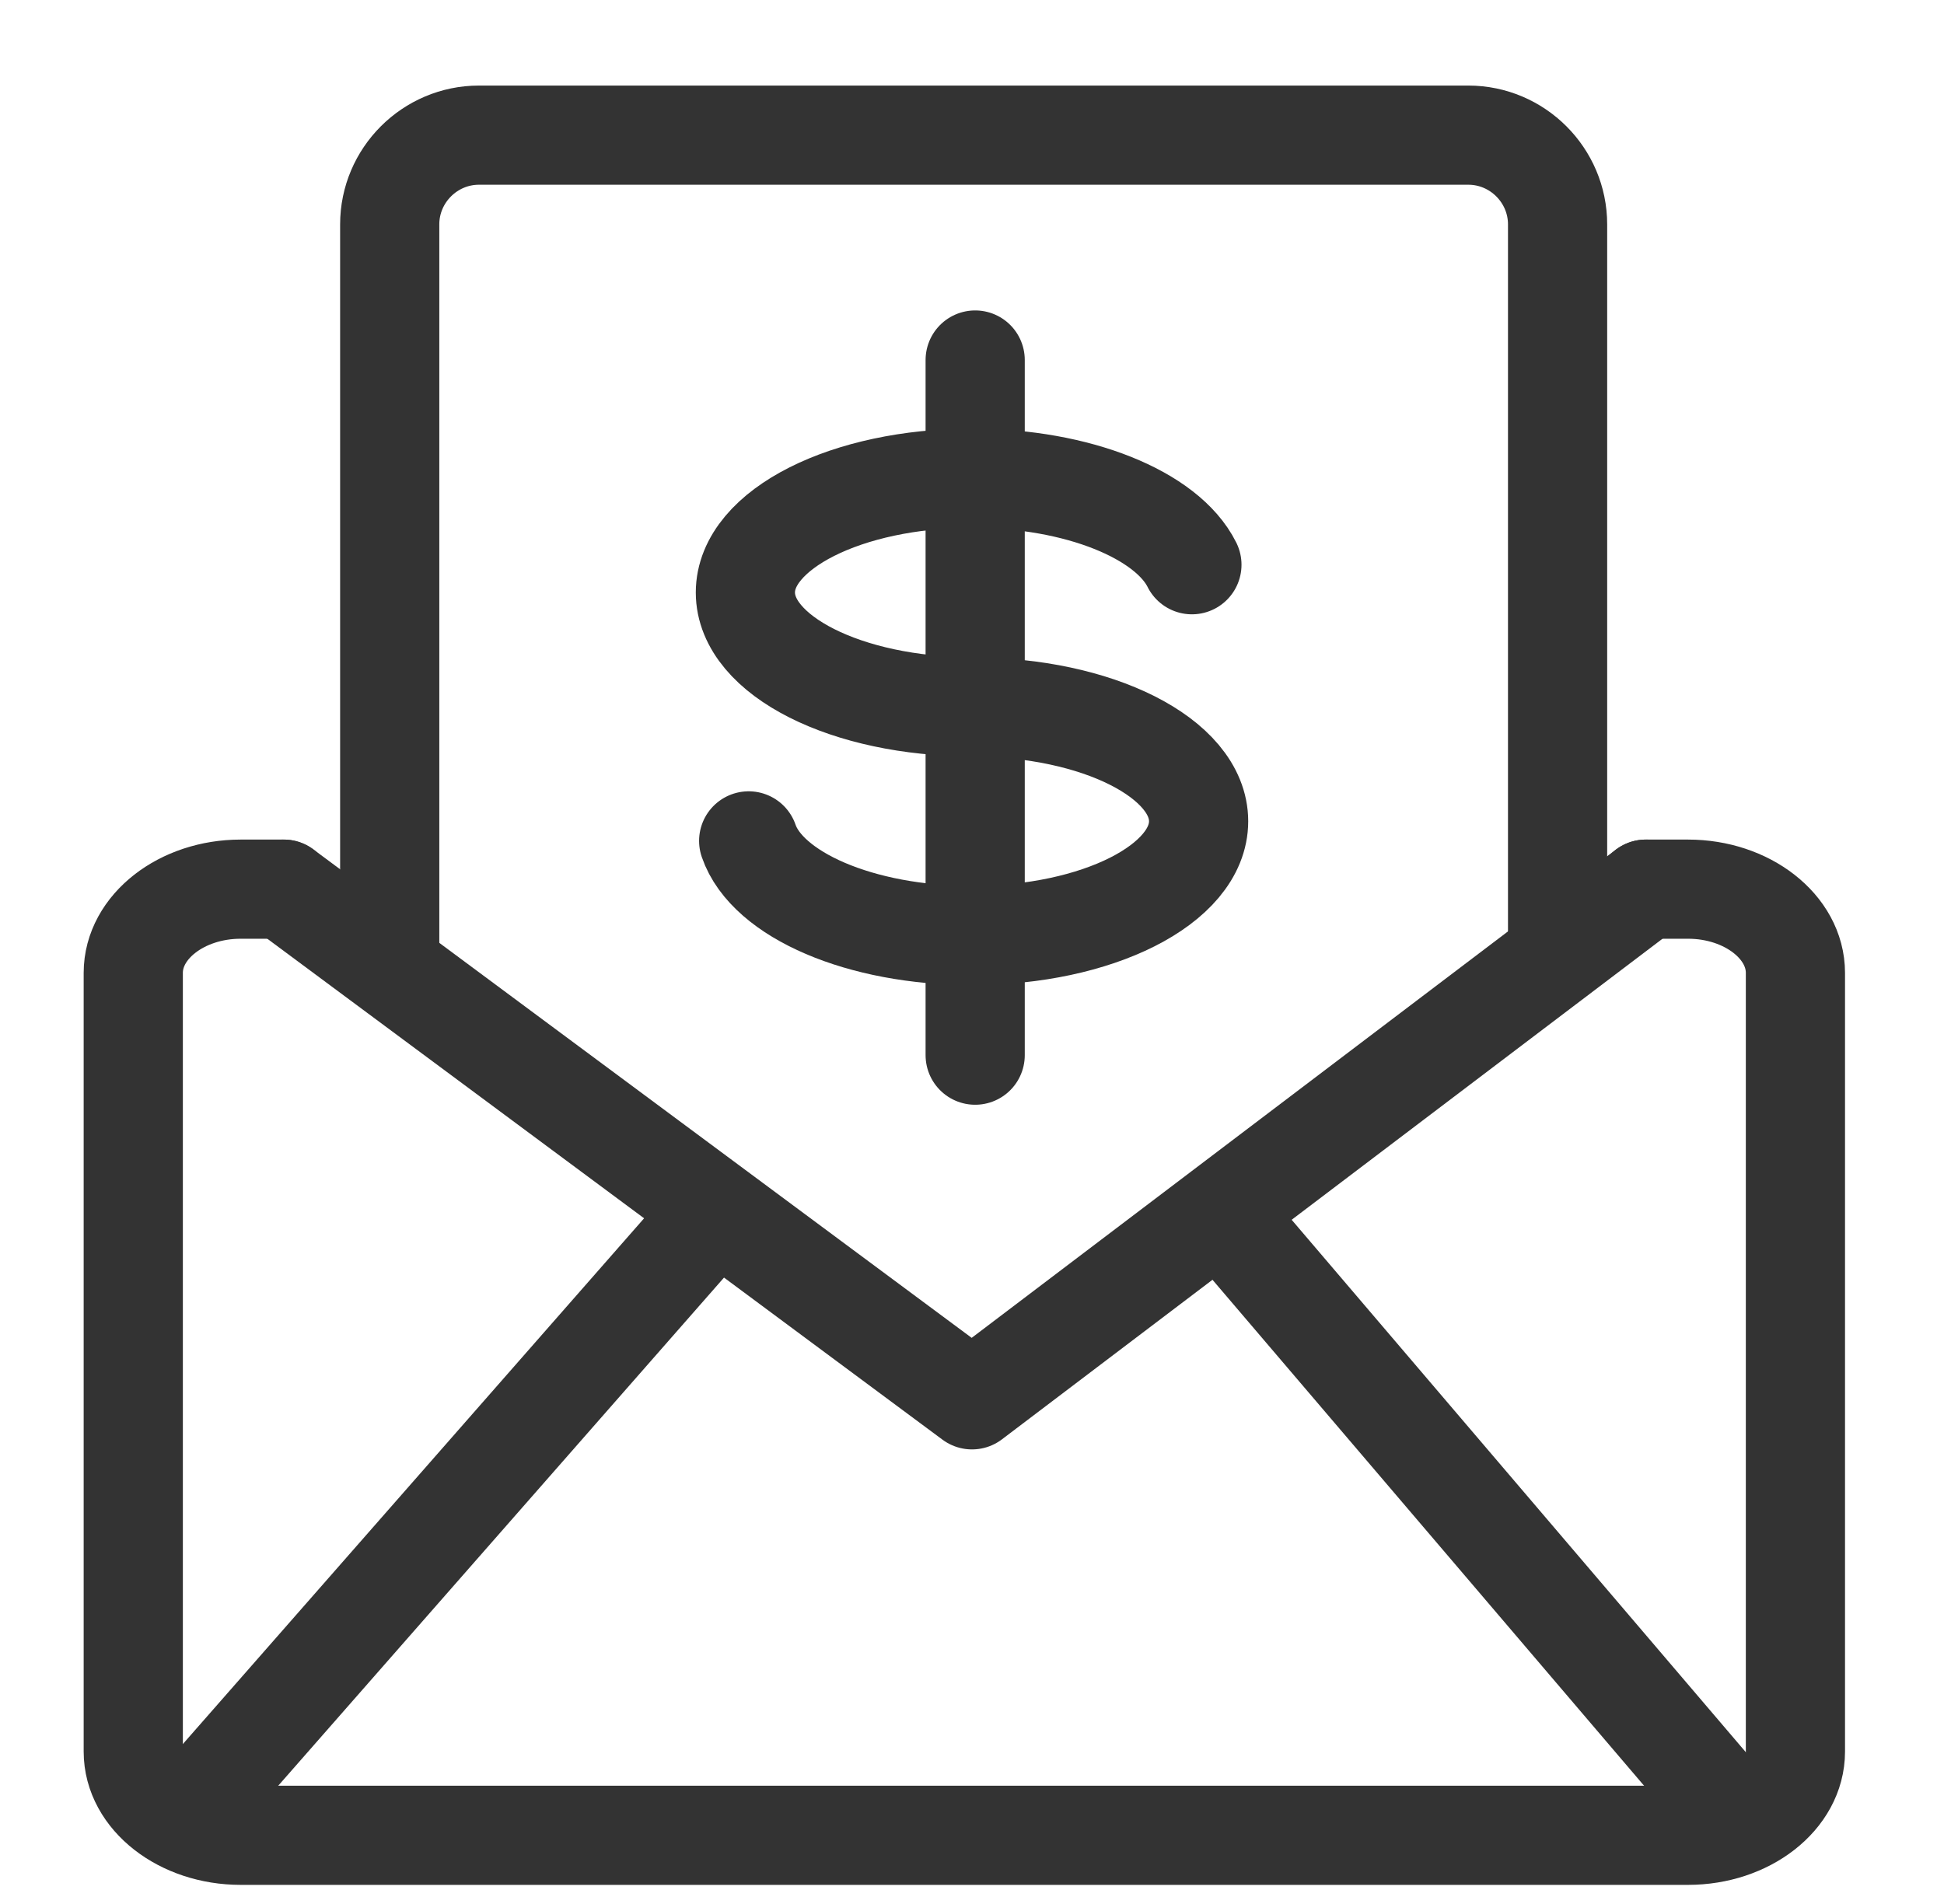
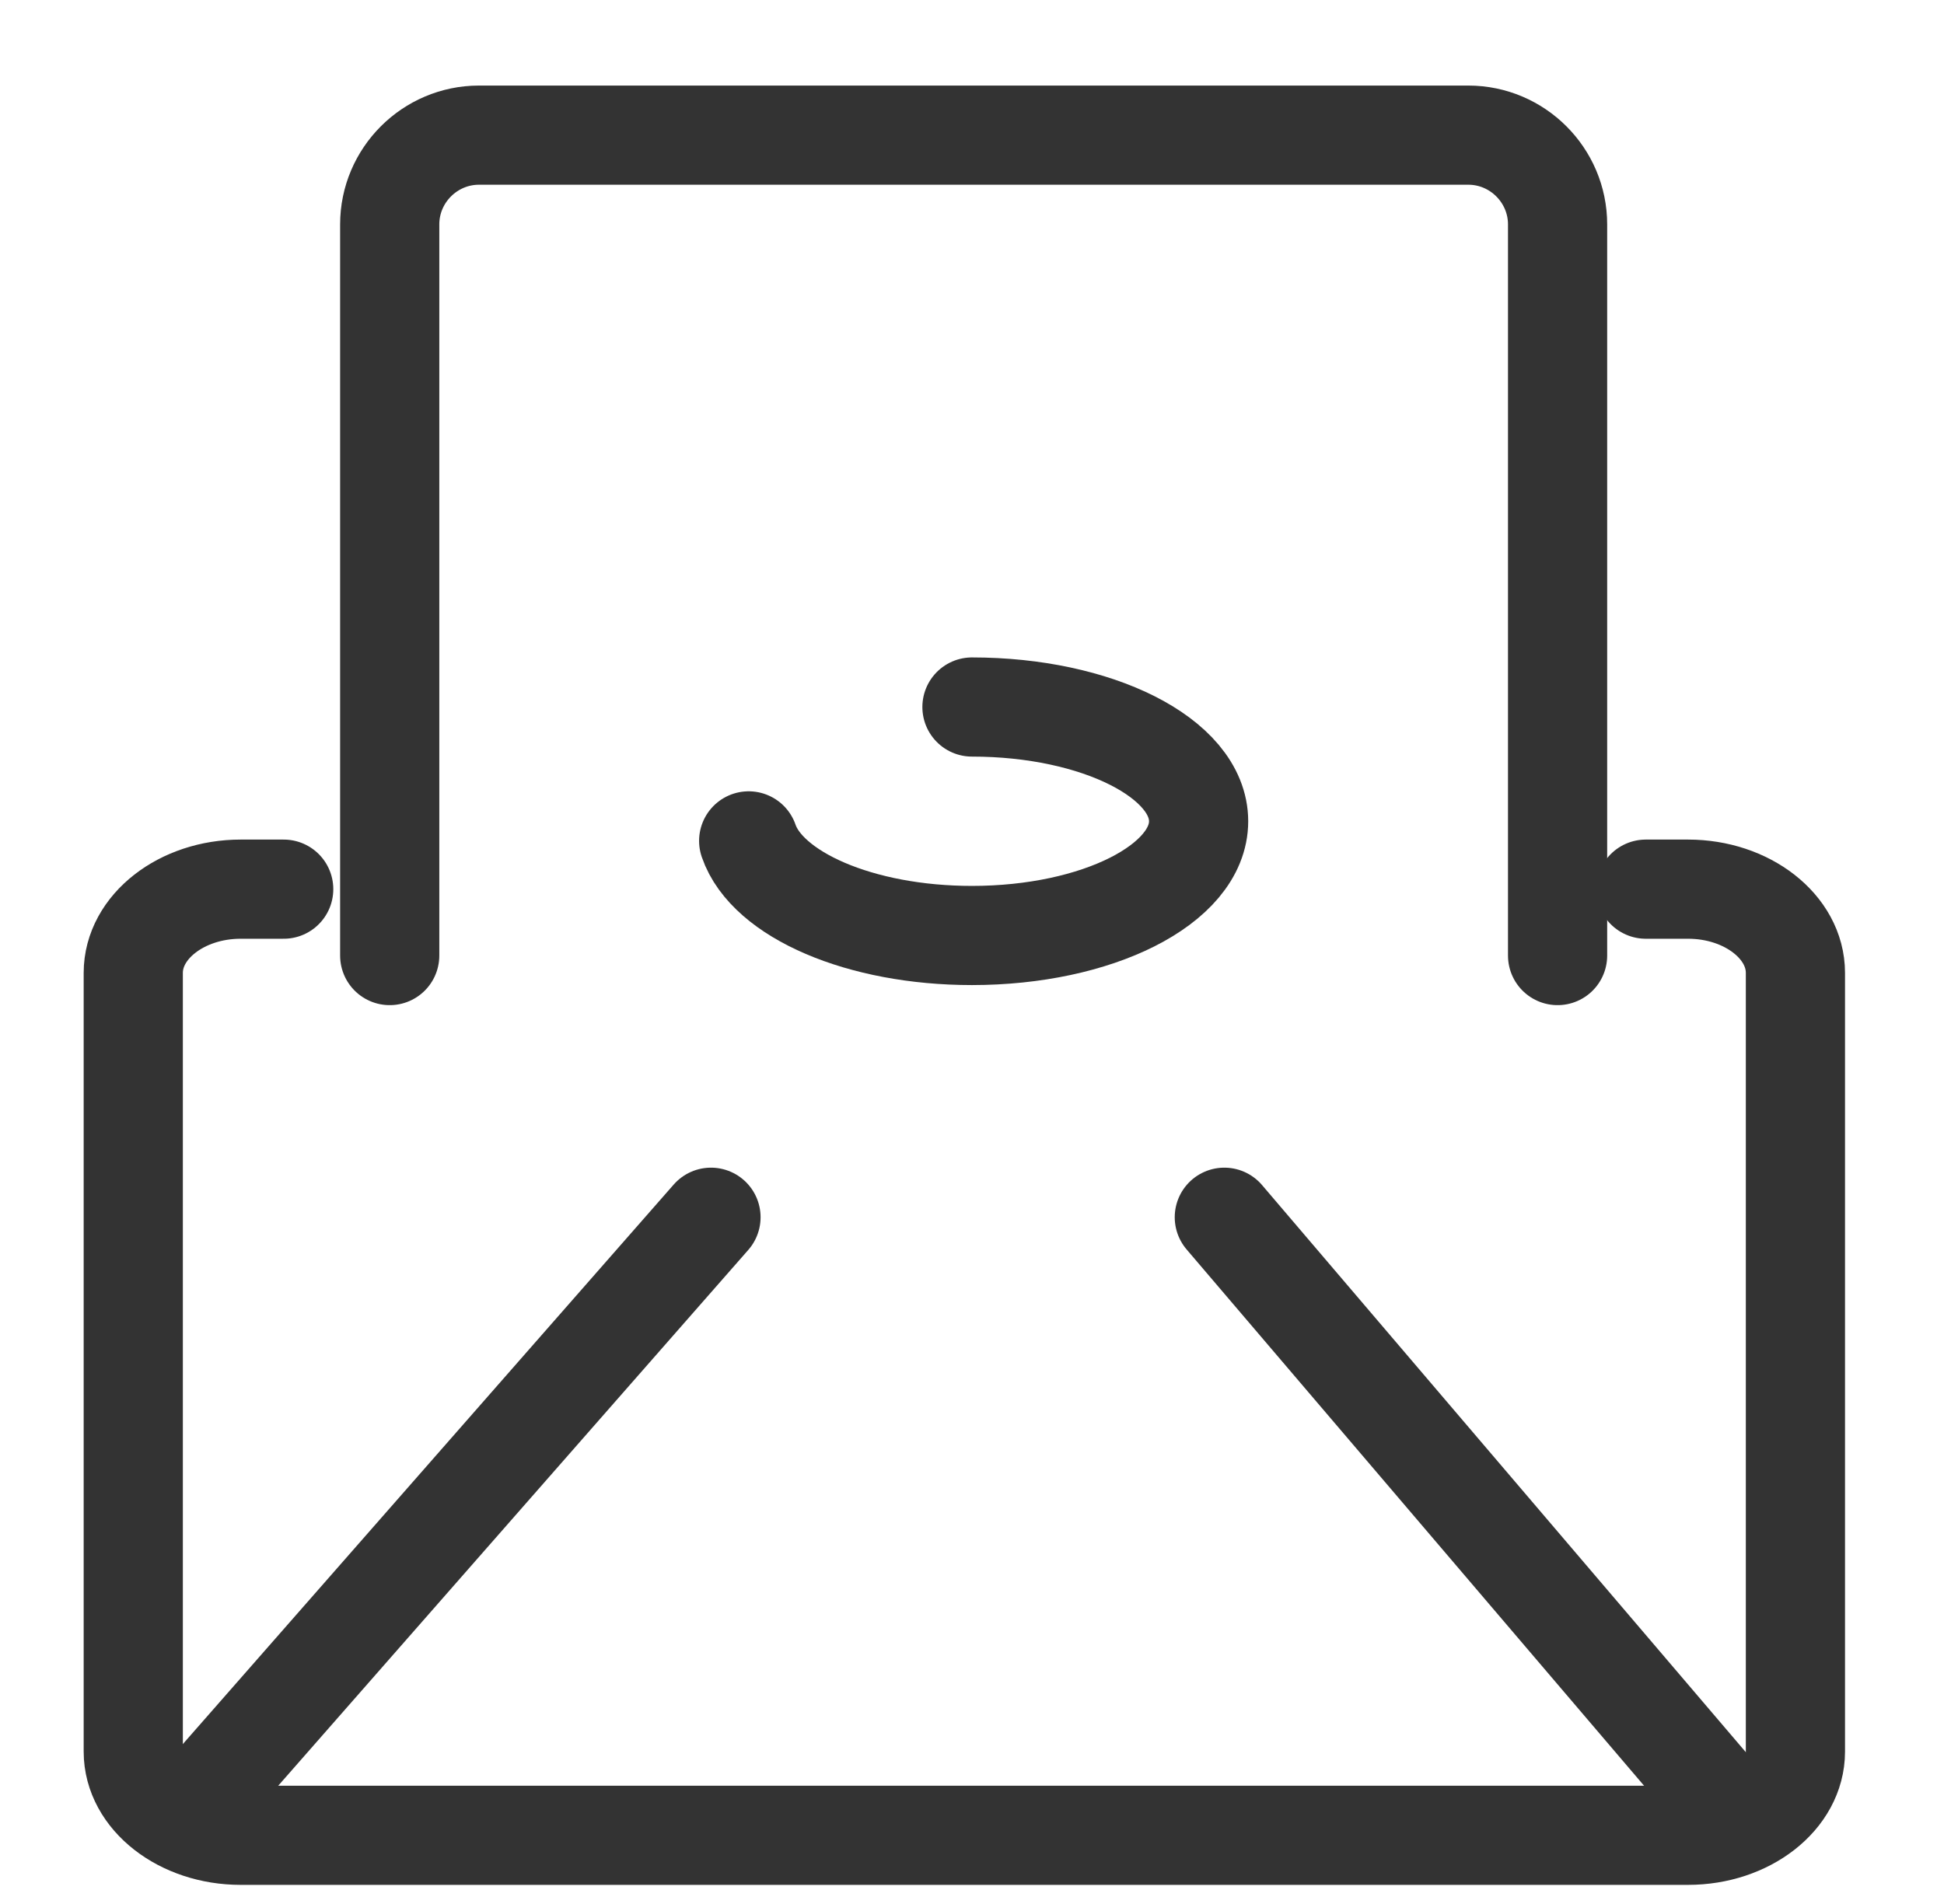
<svg xmlns="http://www.w3.org/2000/svg" width="49px" height="48px" viewBox="0 0 49 48" version="1.1">
  <title>编组 31</title>
  <g id="ConnectedSolutions" stroke="none" stroke-width="1" fill="none" fill-rule="evenodd">
    <g id="ConnectedSolutions-Landing-Page-PC" transform="translate(-990, -1949)">
      <g id="编组-2" transform="translate(417.5, 1694)">
        <g id="编组-27" transform="translate(0, 129)">
          <g id="编组-28" transform="translate(573, 124)">
            <g id="编组-31" transform="translate(0, 2)">
              <rect id="矩形备份-6" x="0" y="0" width="48" height="48" />
              <g id="编组" transform="translate(2.859, 3.407)" stroke="#333333" stroke-linecap="round" stroke-linejoin="round" stroke-width="2.5">
-                 <path d="M21.14,14.41 C17.988,14.41 15.429,13.12 15.429,11.53 C15.429,9.939 17.988,8.649 21.14,8.649 C23.816,8.649 26.061,9.576 26.684,10.83" id="Stroke-1" />
                <path d="M21.14,14.417 C24.296,14.417 26.853,15.707 26.853,17.297 C26.853,18.887 24.296,20.177 21.14,20.177 C18.321,20.177 15.977,19.148 15.512,17.792" id="Stroke-3" />
-                 <line x1="21.221" y1="5.669" x2="21.221" y2="23.194" id="Stroke-5" />
                <path d="M3.792,19.009 L2.706,19.009 C1.219,19.009 0,19.959 0,21.119 L0,40.752 C0,41.912 1.219,42.861 2.706,42.861 L39.19,42.861 C40.679,42.861 41.896,41.912 41.896,40.752 L41.896,21.119 C41.896,19.959 40.679,19.009 39.19,19.009 L38.125,19.009" id="Stroke-7" />
                <line x1="14.562" y1="27.28" x2="1.853" y2="41.769" id="Stroke-9" />
                <line x1="27.501" y1="27.28" x2="39.858" y2="41.769" id="Stroke-11" />
-                 <polyline id="Stroke-13" points="3.792 19.009 21.141 31.883 38.125 19.009" />
                <path d="M35.901,20.683 L35.901,2.25 C35.901,1.012 34.888,0 33.651,0 L8.714,0 C7.476,0 6.464,1.012 6.464,2.25 L6.464,20.683" id="Stroke-15" />
              </g>
            </g>
          </g>
        </g>
      </g>
    </g>
  </g>
</svg>